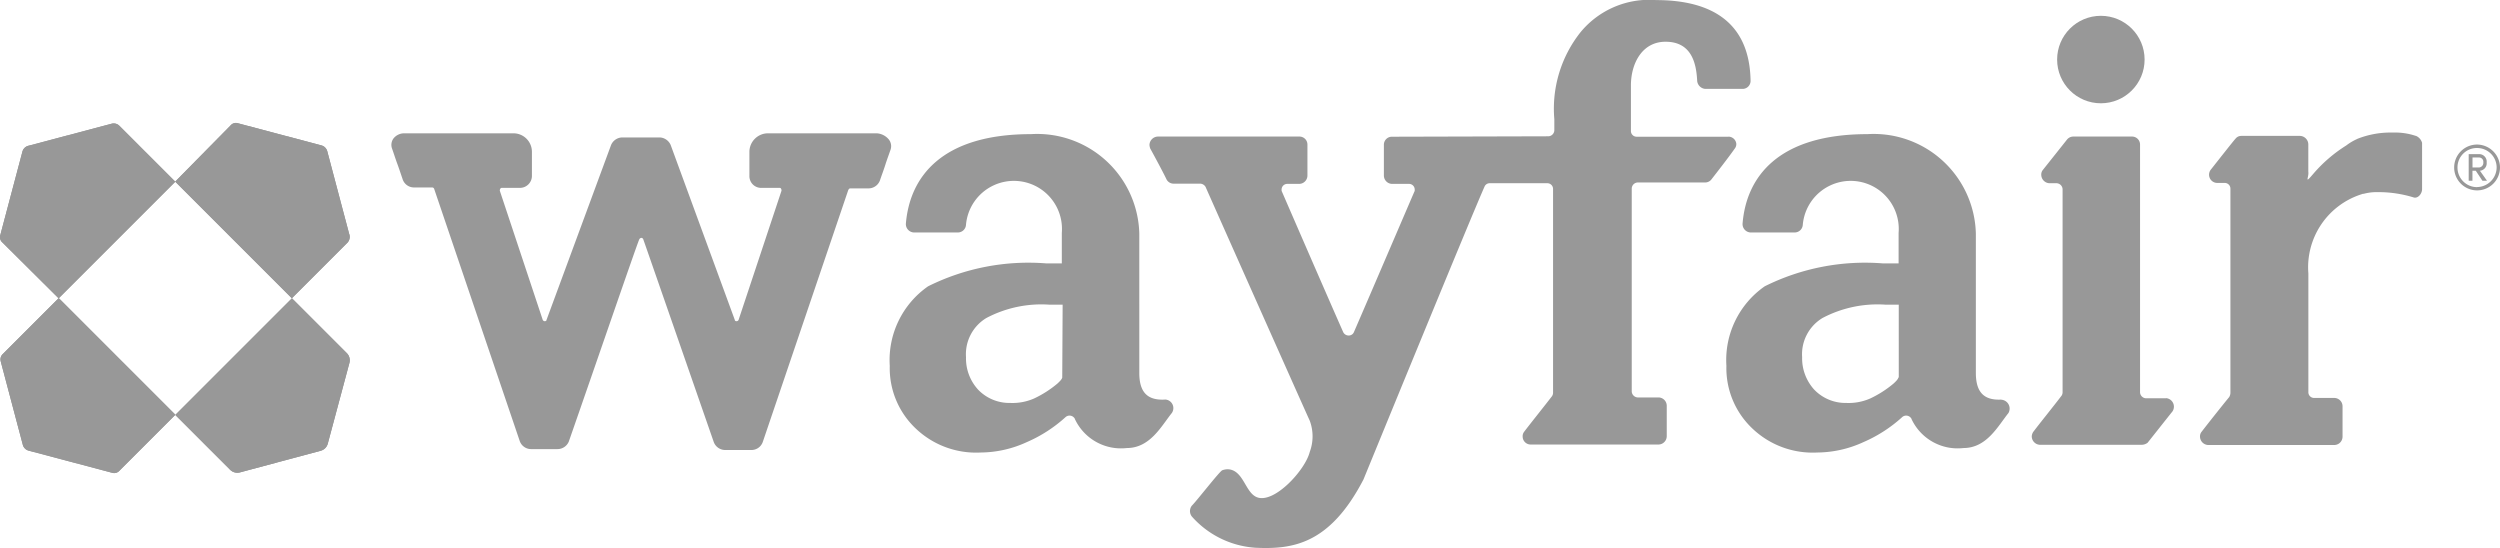
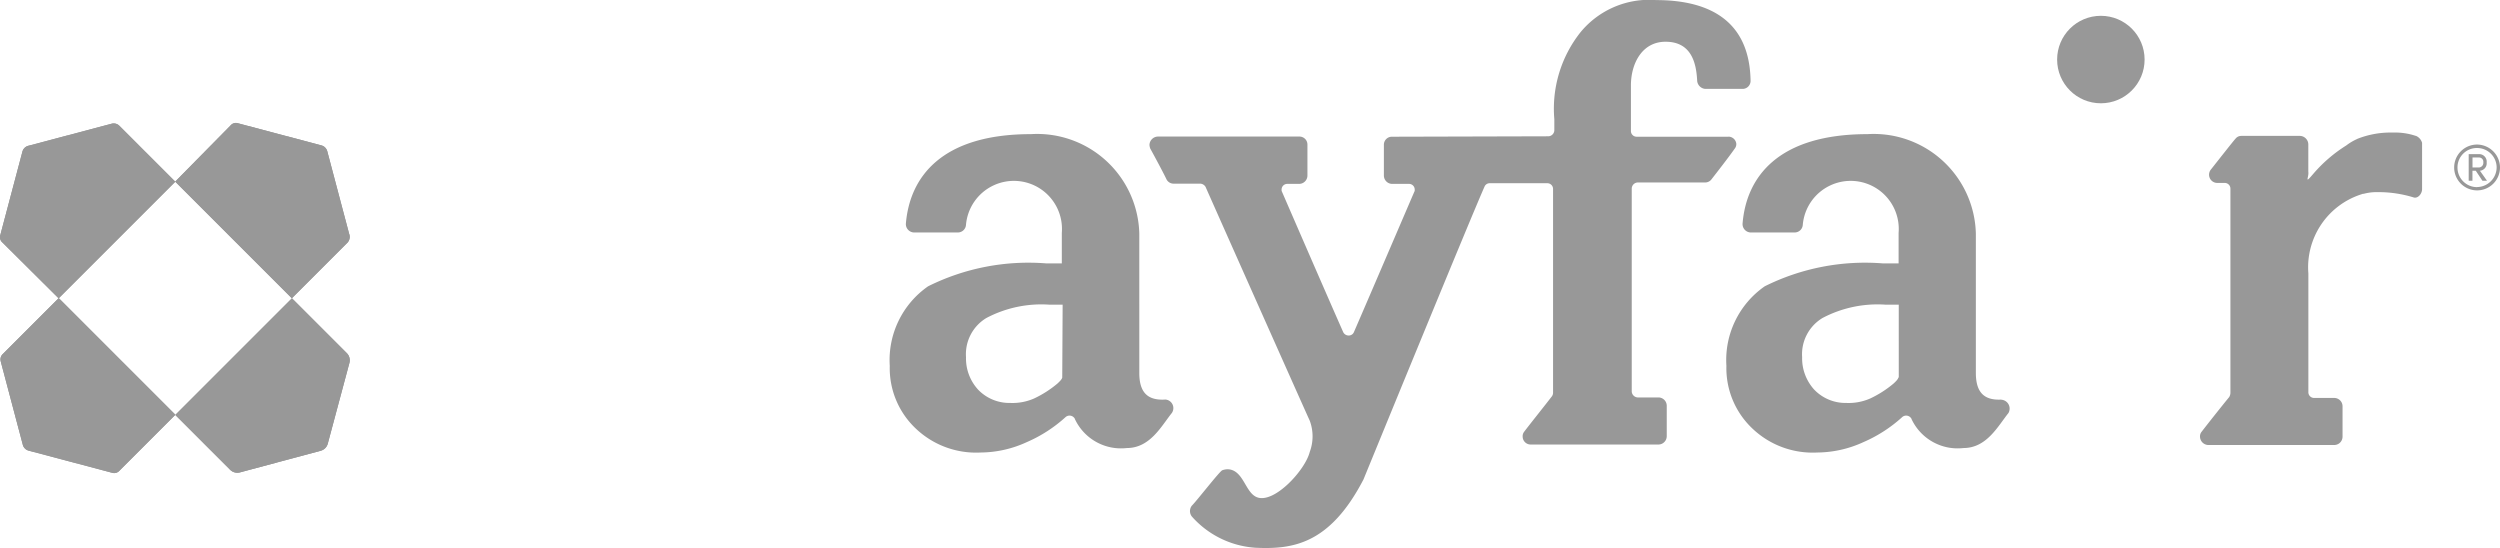
<svg xmlns="http://www.w3.org/2000/svg" width="93.915" height="20.589" viewBox="0 0 93.915 20.589">
  <g id="Group_29" data-name="Group 29" transform="translate(-763.977 -240.12)">
-     <path id="Path_147" data-name="Path 147" d="M796.949,245.128h-4.132a.7.7,0,0,0-.688.688v.924a.441.441,0,0,0,.454.438h.688c.016,0,.047.016.047.031a.117.117,0,0,1,.016.079l-1.612,4.851a.086.086,0,0,1-.079.047c-.031,0-.062-.015-.062-.047l-2.41-6.573h0a.47.47,0,0,0-.392-.282h-1.455a.469.469,0,0,0-.391.282h0l-2.426,6.573c0,.032-.031.047-.063.047a.085.085,0,0,1-.078-.047l-1.612-4.851a.141.141,0,0,1,.016-.079c.015-.015.031-.031.047-.031h.688a.451.451,0,0,0,.454-.438v-.924a.694.694,0,0,0-.688-.688h-4.132a.516.516,0,0,0-.376.188.406.406,0,0,0-.062.375c.062.172.125.376.2.579s.141.407.2.579a.449.449,0,0,0,.422.313h.689a.08.08,0,0,1,.078.063l3.208,9.453a.452.452,0,0,0,.423.313h1a.46.46,0,0,0,.423-.282c.892-2.551,2.567-7.434,2.645-7.59a.1.1,0,0,1,.078-.063.08.08,0,0,1,.078.063c.063.172,1.753,5.039,2.645,7.606a.459.459,0,0,0,.423.3h1a.45.45,0,0,0,.422-.313l3.208-9.453c.032-.062.063-.062.079-.062h.688a.458.458,0,0,0,.423-.3c.062-.187.141-.391.2-.579s.141-.407.2-.579a.406.406,0,0,0-.063-.375.642.642,0,0,0-.438-.235Zm48.391,9.954h-.751a.234.234,0,0,1-.219-.22V245.55a.3.3,0,0,0-.3-.3h-2.206a.305.305,0,0,0-.235.11l-.908,1.142a.272.272,0,0,0-.062.188.322.322,0,0,0,.3.313h.282a.236.236,0,0,1,.219.219v7.622a.236.236,0,0,1-.063.172c-.235.313-.767.97-1.017,1.3a.329.329,0,0,0-.078.2.32.32,0,0,0,.3.313h3.834a.37.37,0,0,0,.219-.078l.893-1.127a.321.321,0,0,0-.2-.547Z" fill="#989898" />
    <circle id="Ellipse_2" data-name="Ellipse 2" cx="1.643" cy="1.643" r="1.643" transform="translate(841.255 240.714)" fill="#989898" />
    <path id="Path_148" data-name="Path 148" d="M857.391,246.223a.283.283,0,0,0-.3-.313h-.375v1h.141v-.376h.125l.25.376h.172l-.266-.376A.28.28,0,0,0,857.391,246.223Zm-.532.188v-.375h.25a.161.161,0,0,1,.157.172v.015a.174.174,0,0,1-.157.188h-.25Z" fill="#989898" />
    <path id="Path_149" data-name="Path 149" d="M857.031,245.55a.861.861,0,1,0,.861.861A.869.869,0,0,0,857.031,245.55Zm0,1.6h0a.735.735,0,0,1-.736-.736h0V246.4a.728.728,0,0,1,.72-.72h.016a.734.734,0,0,1,.735.735A.745.745,0,0,1,857.031,247.147Zm-49.3,7.981c-.642.032-.955-.266-.955-1V248.9a3.838,3.838,0,0,0-4.069-3.741c-3.349,0-4.554,1.6-4.7,3.365a.315.315,0,0,0,.3.329h1.658a.306.306,0,0,0,.3-.282,1.806,1.806,0,0,1,3.6.3v1.143h-.594a8.454,8.454,0,0,0-4.429.861,3.375,3.375,0,0,0-1.44,2.989,3.116,3.116,0,0,0,.986,2.363,3.282,3.282,0,0,0,2.426.892,4.208,4.208,0,0,0,1.737-.391,5.277,5.277,0,0,0,1.455-.939.224.224,0,0,1,.313.015c.016.016.032.032.032.047a1.911,1.911,0,0,0,1.956,1.1c.876,0,1.3-.83,1.69-1.315A.323.323,0,0,0,807.732,255.128Zm-3.85-.829h0c-.016.078-.125.172-.172.219a3.994,3.994,0,0,1-.876.564,2.013,2.013,0,0,1-.908.172,1.627,1.627,0,0,1-1.205-.5,1.737,1.737,0,0,1-.454-1.221,1.585,1.585,0,0,1,.767-1.471,4.427,4.427,0,0,1,2.363-.5h.5Zm35.276.829c-.642.032-.955-.266-.955-1V248.9a3.838,3.838,0,0,0-4.069-3.741c-3.349,0-4.554,1.6-4.695,3.365a.315.315,0,0,0,.3.329H831.4a.306.306,0,0,0,.3-.282,1.806,1.806,0,0,1,3.6.3v1.143H834.7a8.454,8.454,0,0,0-4.429.861,3.375,3.375,0,0,0-1.44,2.989,3.12,3.12,0,0,0,.986,2.363,3.281,3.281,0,0,0,2.426.892,4.208,4.208,0,0,0,1.737-.391,5.277,5.277,0,0,0,1.455-.939.224.224,0,0,1,.313.015c.016.016.032.032.032.047a1.911,1.911,0,0,0,1.956,1.1c.876,0,1.3-.83,1.69-1.315a.334.334,0,0,0-.266-.5Zm-3.866-.829h0c-.015.078-.125.172-.172.219a3.992,3.992,0,0,1-.876.564,2.013,2.013,0,0,1-.908.172,1.627,1.627,0,0,1-1.205-.5,1.746,1.746,0,0,1-.454-1.221,1.587,1.587,0,0,1,.767-1.471,4.429,4.429,0,0,1,2.363-.5h.5V254.3Zm19.438-9.077a2.443,2.443,0,0,0-.86-.125,3.384,3.384,0,0,0-1.331.234l-.031.016a2,2,0,0,0-.391.235,5.41,5.41,0,0,0-1.237,1.064c-.36.423-.156.125-.188-.078v-1.033a.324.324,0,0,0-.313-.313h-2.206a.275.275,0,0,0-.219.109c-.063.063-.689.861-.924,1.158a.309.309,0,0,0,.235.5h.282a.214.214,0,0,1,.219.219v7.653a.32.32,0,0,1-.047.173c-.219.266-.767.954-1.033,1.3a.272.272,0,0,0-.063.187.321.321,0,0,0,.3.313h4.742a.313.313,0,0,0,.313-.313v-1.142a.314.314,0,0,0-.313-.313h-.751a.214.214,0,0,1-.22-.219v-4.461a2.879,2.879,0,0,1,1.957-2.958l.094-.031h.031a1.83,1.83,0,0,1,.5-.062,4.479,4.479,0,0,1,1.377.2c.157.047.313-.141.313-.313v-1.737a.4.4,0,0,0-.235-.266Zm-25.823.031h-3.443a.214.214,0,0,1-.219-.219v-1.706c0-.829.422-1.643,1.3-1.643,1,0,1.158.845,1.189,1.471a.333.333,0,0,0,.3.3h1.424a.3.3,0,0,0,.282-.3c-.032-2.129-1.378-3.036-3.553-3.036a3.338,3.338,0,0,0-2.833,1.205,4.62,4.62,0,0,0-.986,3.271v.422a.234.234,0,0,1-.219.219l-5.869.016h-.015a.3.3,0,0,0-.3.3v1.159a.314.314,0,0,0,.313.313h.626a.213.213,0,0,1,.219.219.122.122,0,0,1-.015.078c-.016.031-1.612,3.756-2.27,5.274a.209.209,0,0,1-.2.125.227.227,0,0,1-.2-.125c-.672-1.518-2.3-5.274-2.3-5.274a.138.138,0,0,1-.016-.078.213.213,0,0,1,.219-.219h.439a.314.314,0,0,0,.313-.313V245.55a.3.3,0,0,0-.3-.3h-5.321a.325.325,0,0,0-.313.313.476.476,0,0,0,.031.141c.157.282.517.955.611,1.158a.3.3,0,0,0,.25.157h1.017a.244.244,0,0,1,.2.125c.031.078,3.772,8.482,3.912,8.78a1.679,1.679,0,0,1,0,1.173c-.172.689-1.33,1.941-1.972,1.706-.438-.156-.5-.954-1.032-1.048a.562.562,0,0,0-.282.031c-.094.031-.955,1.143-1.143,1.33a.329.329,0,0,0,0,.407,3.5,3.5,0,0,0,2.395,1.174c1.393.063,2.786-.125,4.053-2.567,0,0,4.069-9.938,4.555-11.018a.212.212,0,0,1,.2-.109H822.1a.214.214,0,0,1,.219.219v7.637a.236.236,0,0,1-.062.173c-.251.328-.767.97-1.018,1.3a.271.271,0,0,0-.062.187.3.3,0,0,0,.3.3h4.8a.314.314,0,0,0,.313-.313v-1.143a.314.314,0,0,0-.313-.313h-.783a.236.236,0,0,1-.219-.219v-7.637a.234.234,0,0,1,.219-.219h2.536a.3.3,0,0,0,.234-.11c.22-.282.658-.845.877-1.158a.272.272,0,0,0,.062-.188.3.3,0,0,0-.3-.266Z" fill="#989898" />
    <path id="Path_150" data-name="Path 150" d="M777.1,248.931l-.829-3.13a.311.311,0,0,0-.219-.219l-3.13-.83a.262.262,0,0,0-.282.079l-2.082,2.112,4.382,4.382,2.1-2.1a.33.33,0,0,0,.062-.3Z" fill="#989898" />
    <path id="Path_151" data-name="Path 151" d="M764.005,253.7l.829,3.13a.311.311,0,0,0,.219.219l3.131.83a.263.263,0,0,0,.281-.078l2.1-2.1-4.382-4.383-2.1,2.1A.28.28,0,0,0,764.005,253.7Z" fill="#989898" />
    <path id="Path_152" data-name="Path 152" d="M768.168,244.768l-3.13.829a.311.311,0,0,0-.219.219l-.83,3.131a.263.263,0,0,0,.078.281l2.113,2.1,4.382-4.382-2.1-2.1A.3.3,0,0,0,768.168,244.768Z" fill="#989898" />
    <path id="Path_153" data-name="Path 153" d="M777.01,253.391l-2.066-2.066-4.382,4.383,2.066,2.065a.38.38,0,0,0,.36.094l3.036-.814a.376.376,0,0,0,.266-.266l.814-3.036a.38.38,0,0,0-.094-.36Z" fill="#989898" />
    <path id="Path_154" data-name="Path 154" d="M777.1,248.931l-.829-3.13a.311.311,0,0,0-.219-.219l-3.13-.83a.262.262,0,0,0-.282.079l-2.082,2.112,4.382,4.382,2.1-2.1a.33.33,0,0,0,.062-.3Z" fill="#989898" />
    <path id="Path_155" data-name="Path 155" d="M764.005,253.7l.829,3.13a.311.311,0,0,0,.219.219l3.131.83a.263.263,0,0,0,.281-.078l2.1-2.1-4.382-4.383-2.1,2.1A.28.28,0,0,0,764.005,253.7Z" fill="#989898" />
    <path id="Path_156" data-name="Path 156" d="M768.168,244.768l-3.13.829a.311.311,0,0,0-.219.219l-.83,3.131a.263.263,0,0,0,.078.281l2.113,2.1,4.382-4.382-2.1-2.1A.3.3,0,0,0,768.168,244.768Z" fill="#989898" />
    <path id="Path_157" data-name="Path 157" d="M777.01,253.391l-2.066-2.066-4.382,4.383,2.066,2.065a.38.38,0,0,0,.36.094l3.036-.814a.376.376,0,0,0,.266-.266l.814-3.036a.38.38,0,0,0-.094-.36Z" fill="#989898" />
  </g>
</svg>